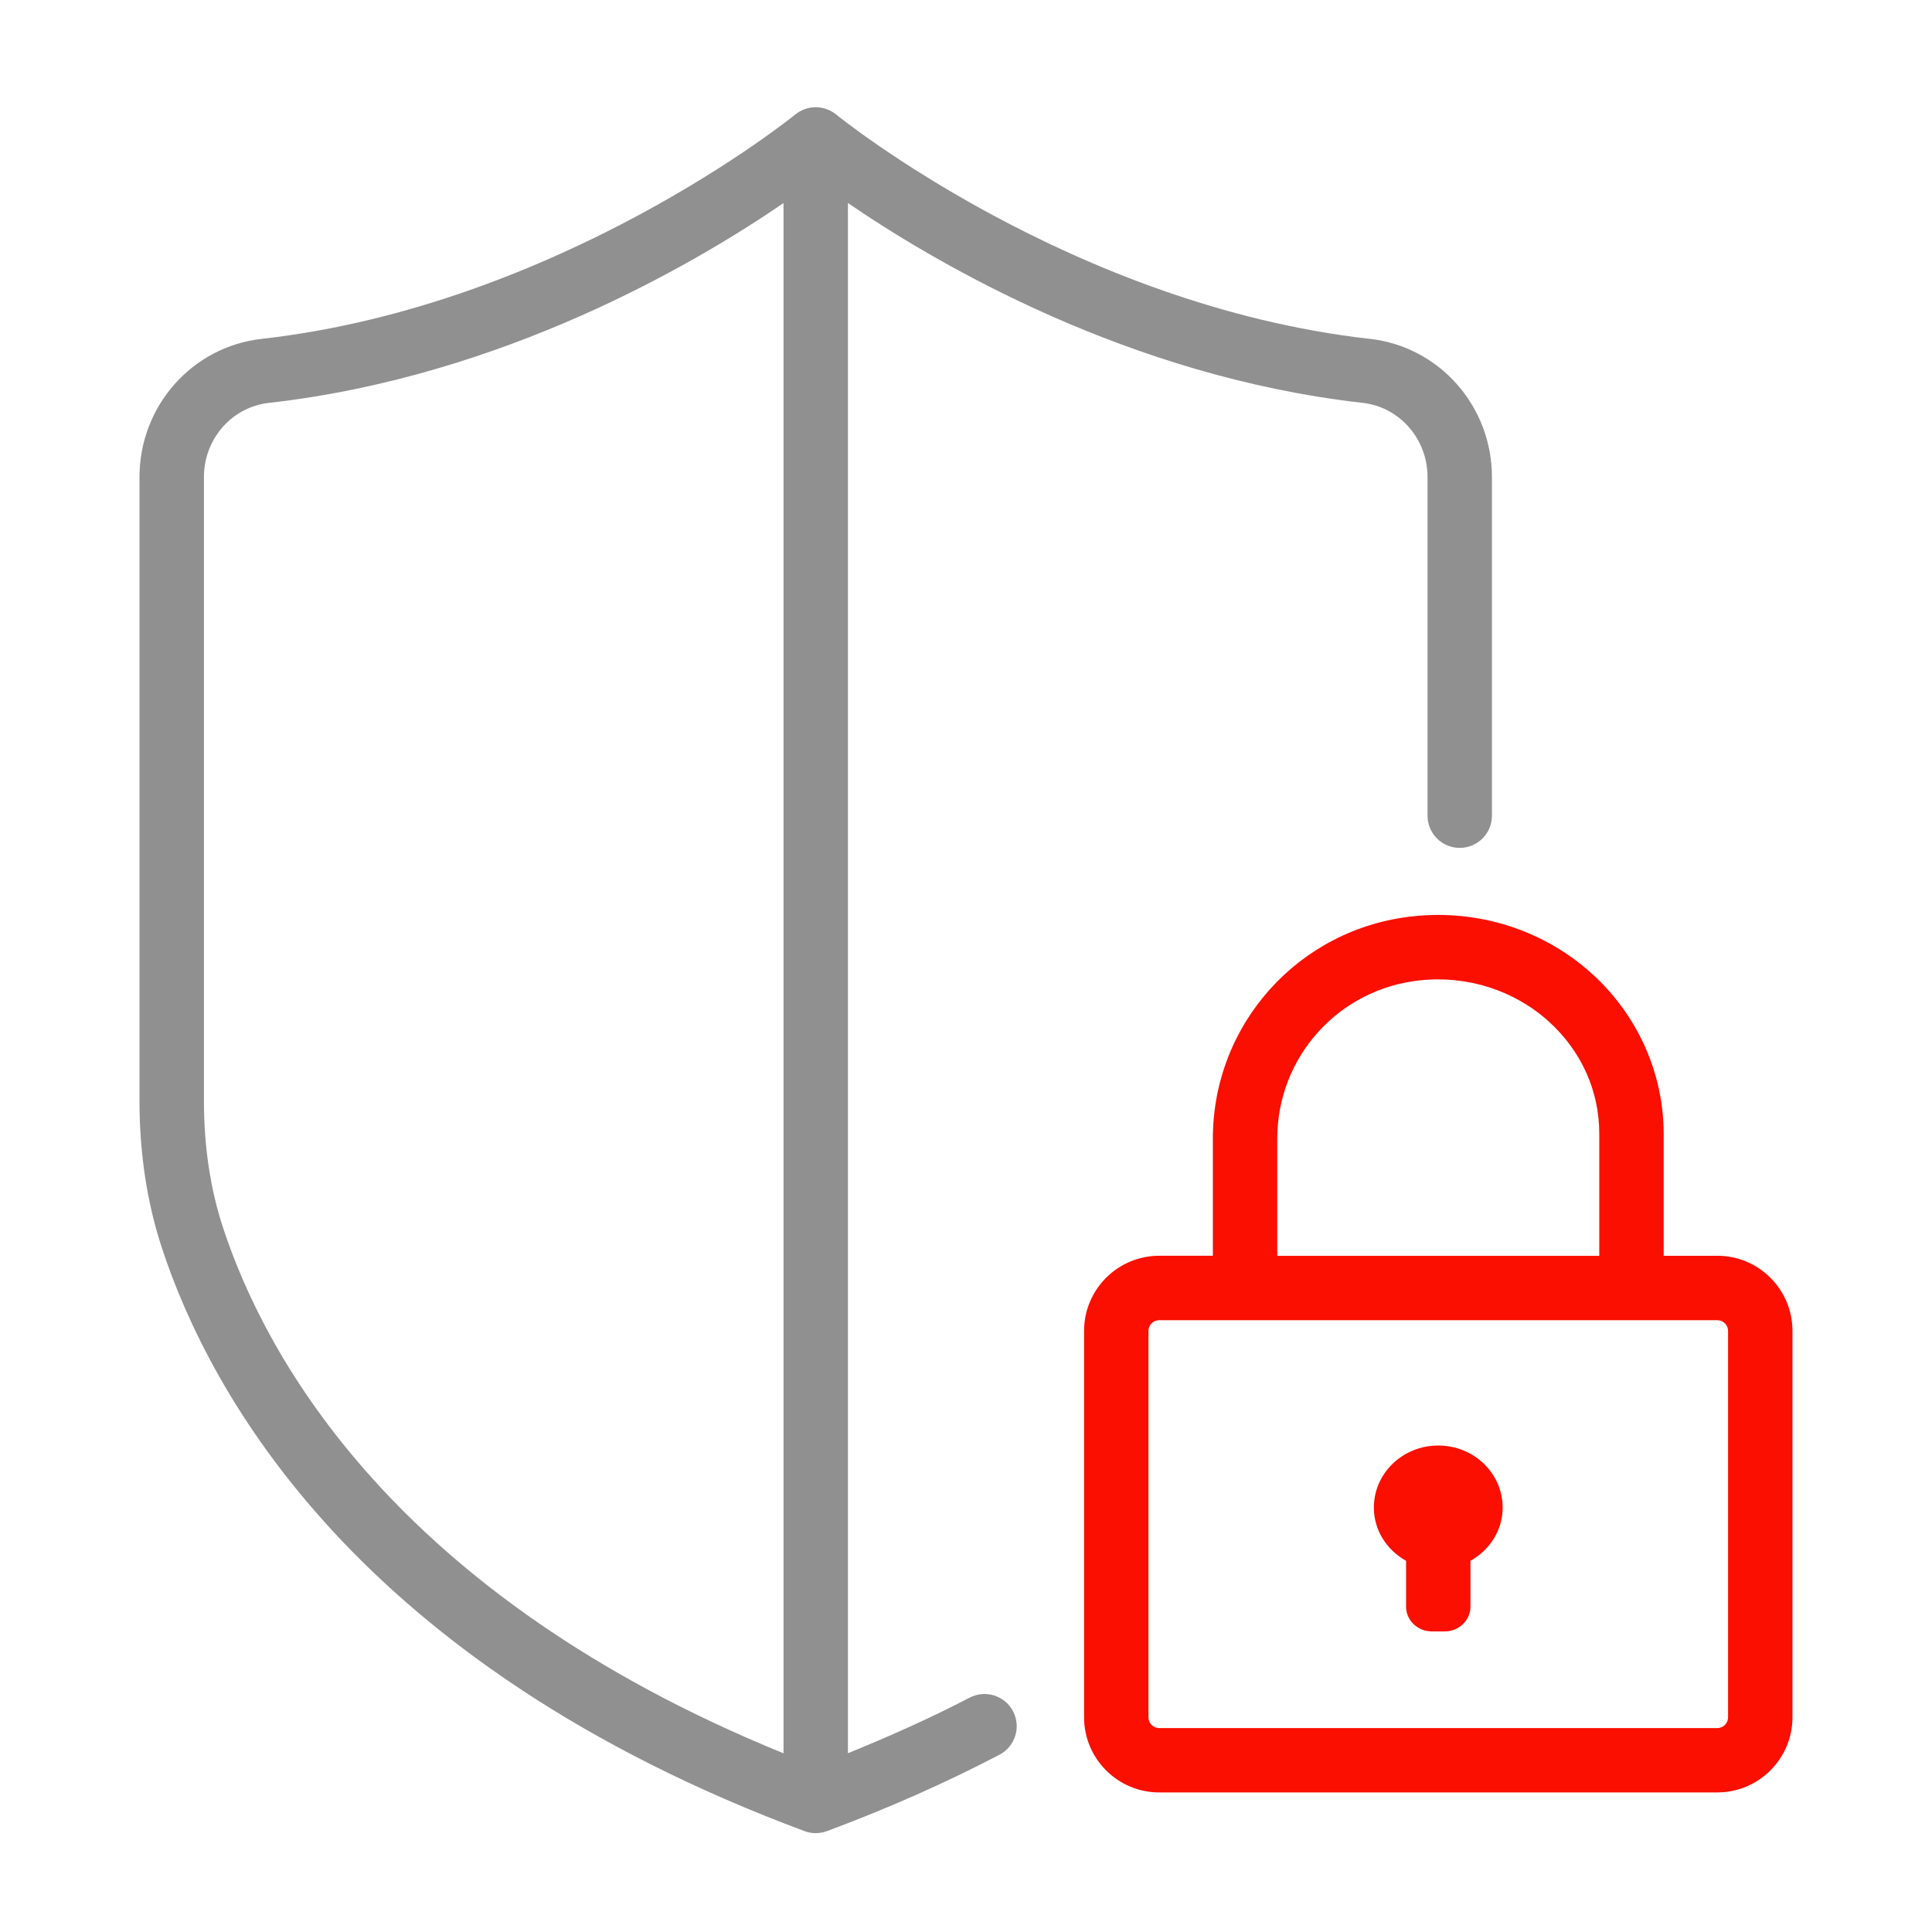
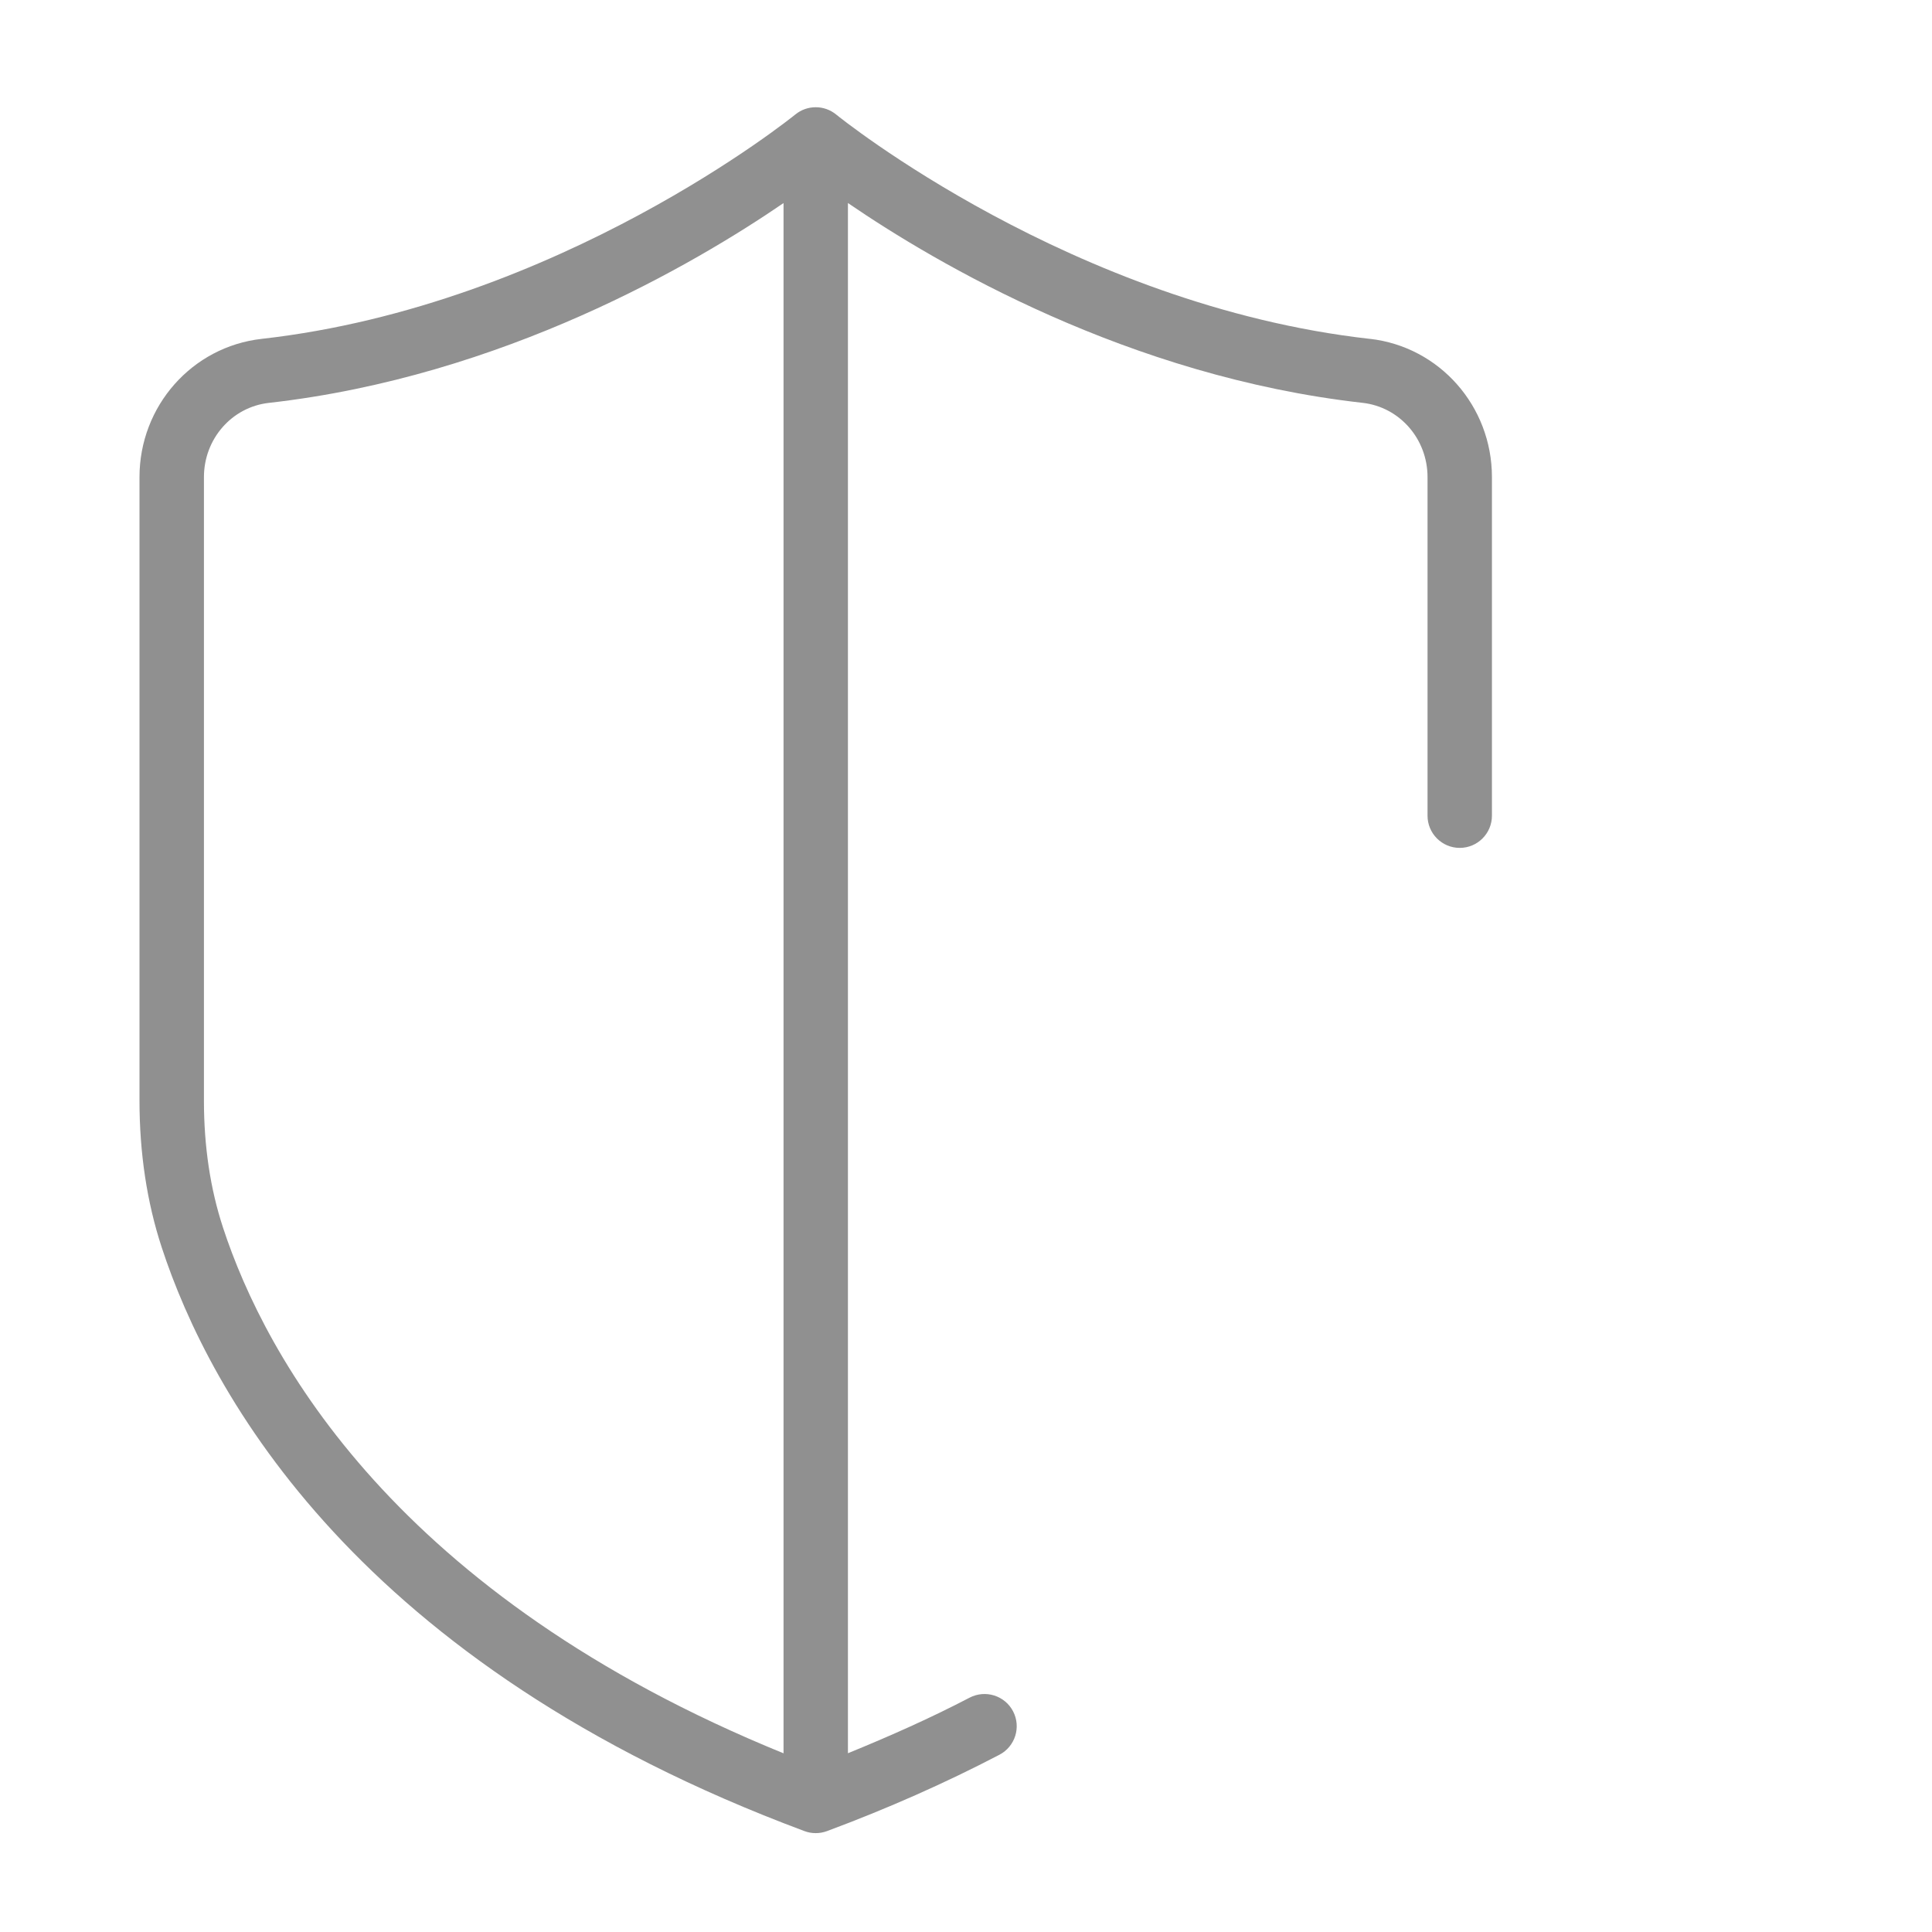
<svg xmlns="http://www.w3.org/2000/svg" id="uuid-24f96d3f-a9c2-4aa4-ba69-beff45fc2233" data-name="illustrations" width="45" height="45" viewBox="0 0 45 45">
  <g>
-     <path d="m33.5,33.669c-.828,0-1.5.646-1.5,1.444,0,.533.303.992.75,1.241v1.068c0,.319.269.577.6.577h.3c.331,0,.6-.259.6-.577v-1.068c.447-.249.75-.709.75-1.241,0-.797-.672-1.444-1.5-1.444Z" fill="#fa0f00" stroke-width="0" />
-     <path d="m40,29.25h-1.25v-2.844c0-1.414-.613-2.776-1.683-3.738-1.116-1.004-2.626-1.492-4.158-1.325-2.656.283-4.659,2.509-4.659,5.177v2.729h-1.25c-.965,0-1.75.785-1.75,1.75v9c0,.965.785,1.75,1.75,1.75h13c.965,0,1.75-.785,1.75-1.75v-9c0-.965-.785-1.75-1.75-1.75Zm-10.25-2.729c0-1.9,1.427-3.484,3.317-3.686,1.1-.121,2.195.229,2.997.949.765.688,1.186,1.619,1.186,2.623v2.844h-7.5v-2.729Zm10.5,13.479c0,.138-.112.25-.25.25h-13c-.138,0-.25-.112-.25-.25v-9c0-.138.112-.25.25-.25h13c.138,0,.25.112.25.25v9Z" fill="#fa0f00" stroke-width="0" />
-   </g>
+     </g>
  <path d="m31.906,7.893c-6.935-.781-12.377-5.181-12.431-5.226-.277-.226-.674-.226-.951,0-.054.044-5.496,4.445-12.431,5.226-1.621.183-2.844,1.567-2.844,3.22v14.524c0,1.22.174,2.369.517,3.415,1.117,3.411,4.548,9.714,14.972,13.598.084.032.173.047.262.047s.178-.016.262-.047c1.417-.527,2.768-1.126,4.017-1.779.367-.192.509-.645.317-1.012-.191-.366-.643-.509-1.013-.317-.89.465-1.847.892-2.833,1.294V4.729c2.065,1.413,6.537,4.041,11.988,4.654.862.097,1.512.841,1.512,1.729v7.887c0,.414.336.75.75.75s.75-.336.75-.75v-7.887c0-1.653-1.223-3.037-2.844-3.22ZM5.192,28.585c-.294-.896-.442-1.887-.442-2.948v-14.524c0-.889.649-1.632,1.512-1.729,5.451-.614,9.923-3.241,11.988-4.654v36.108c-9.031-3.677-12.062-9.21-13.058-12.252Z" fill="#909090" stroke-width="0" />
</svg>